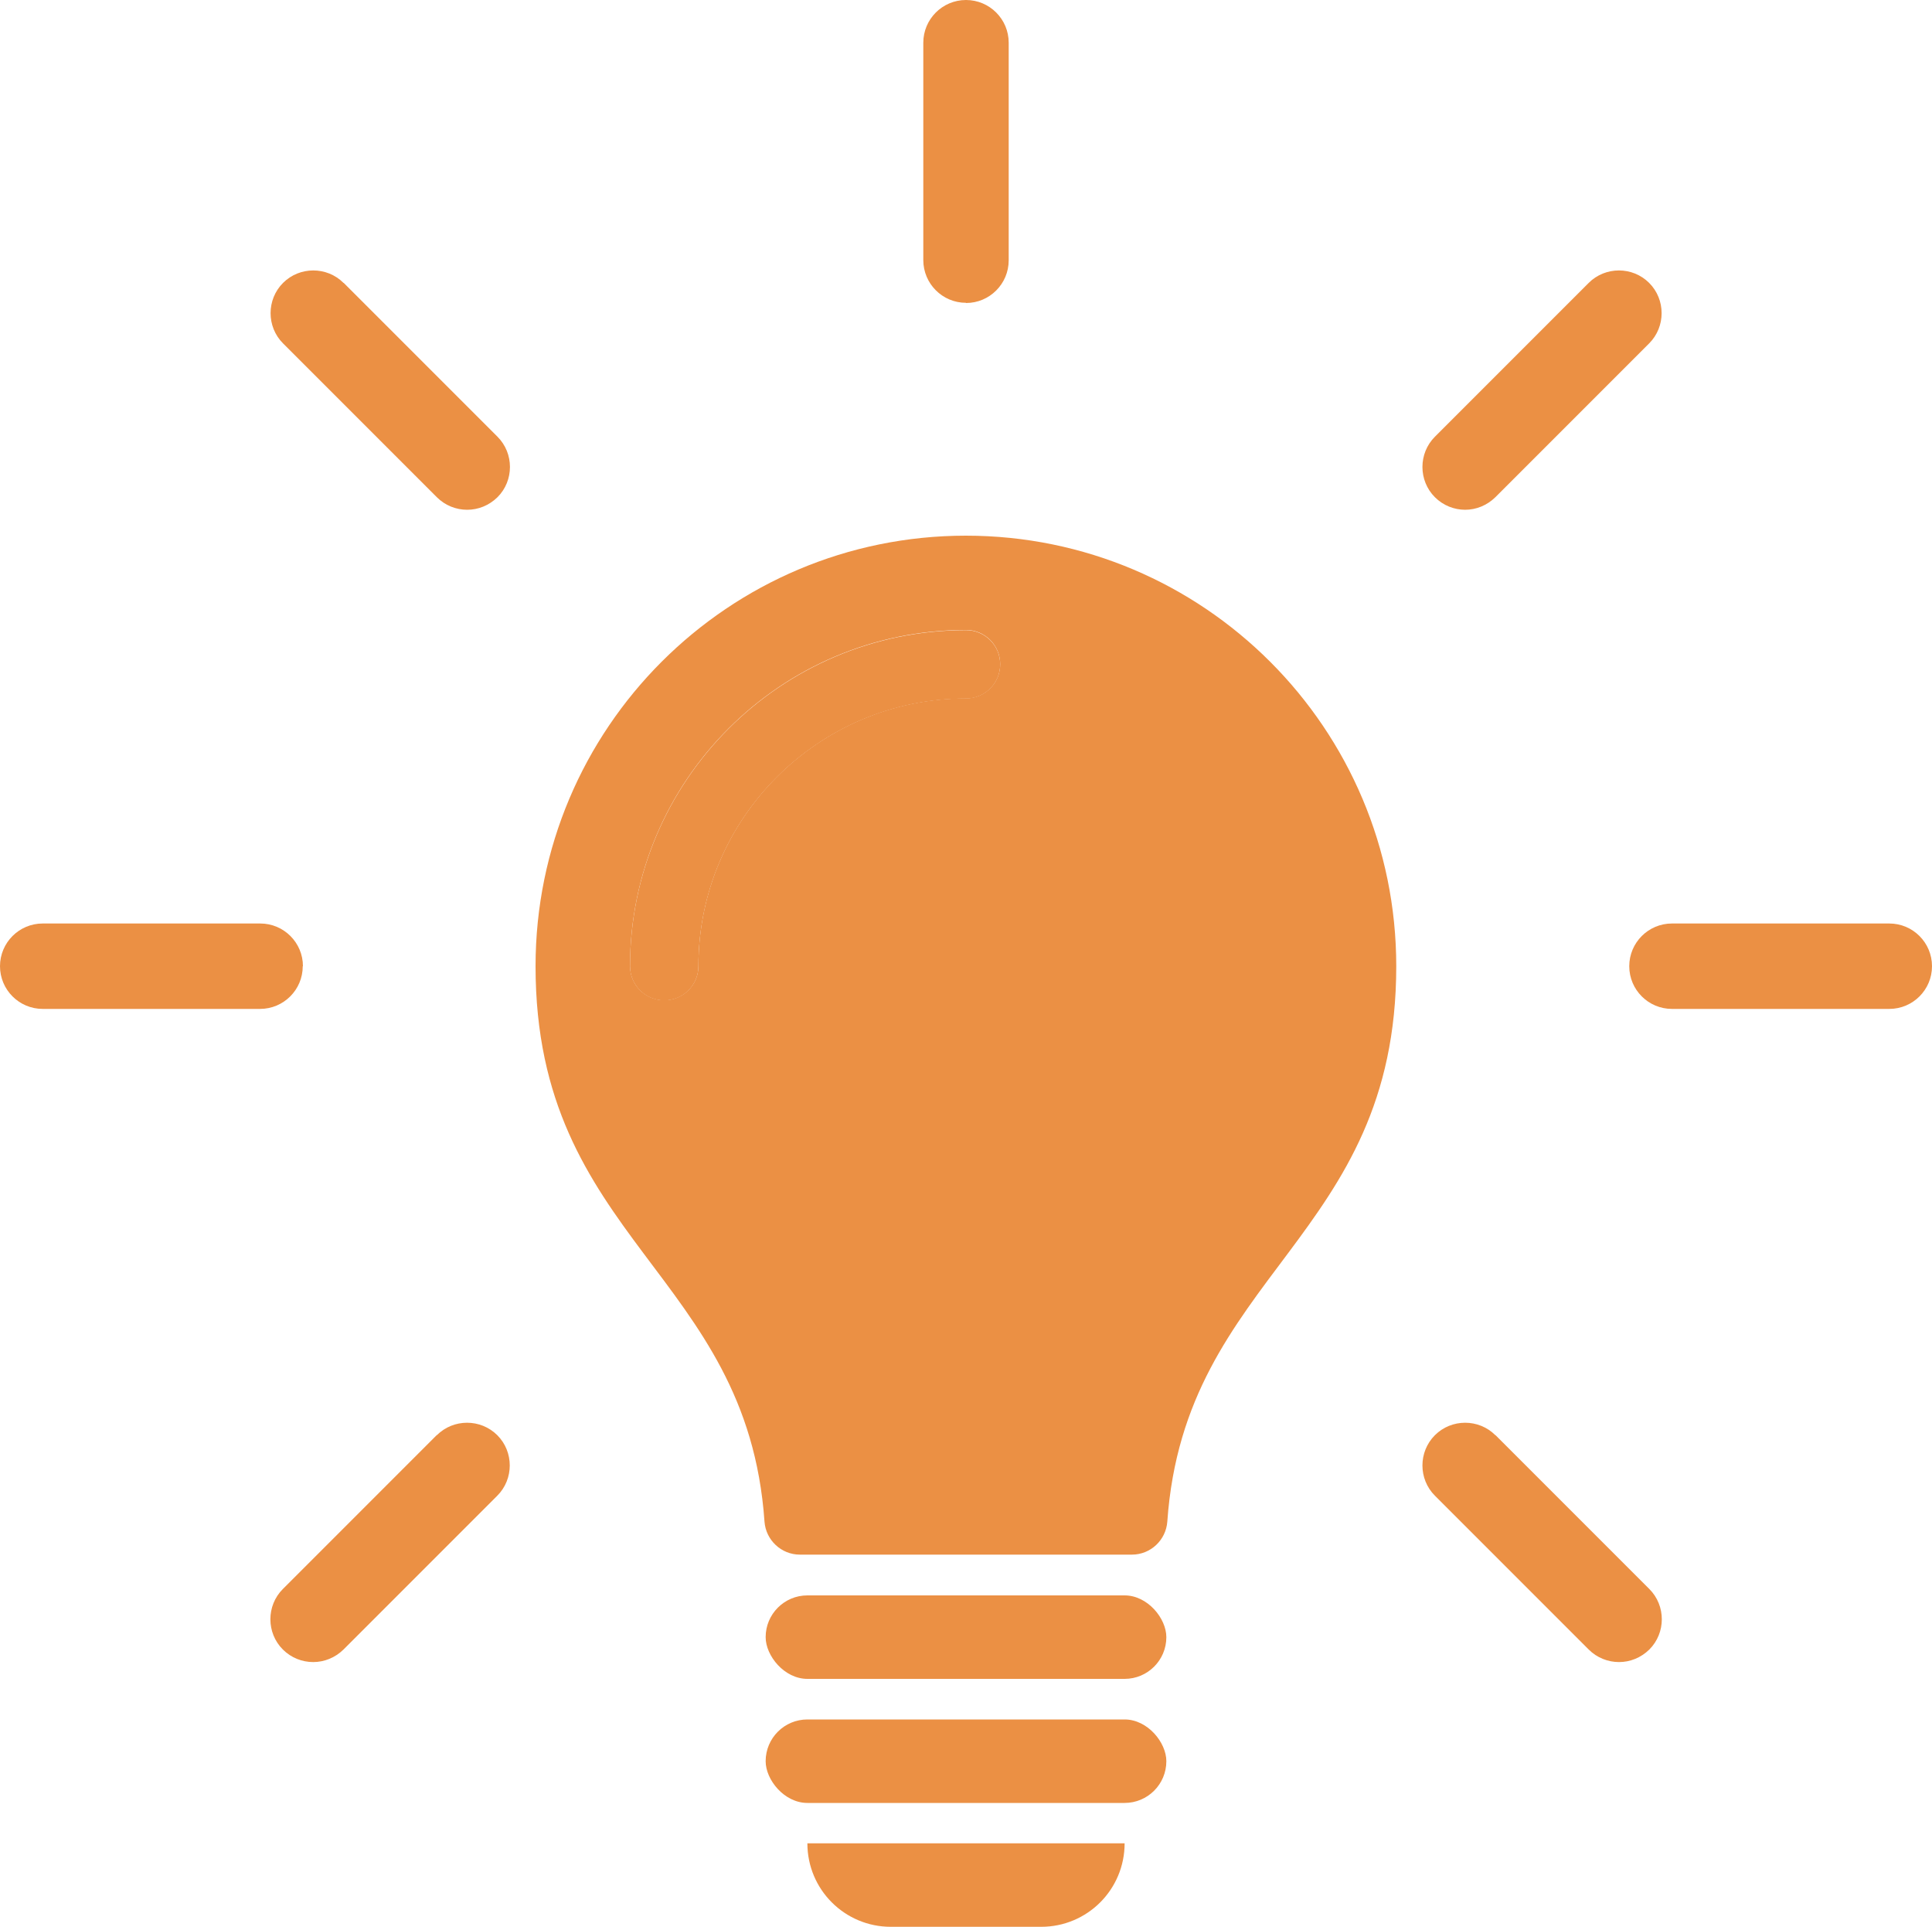
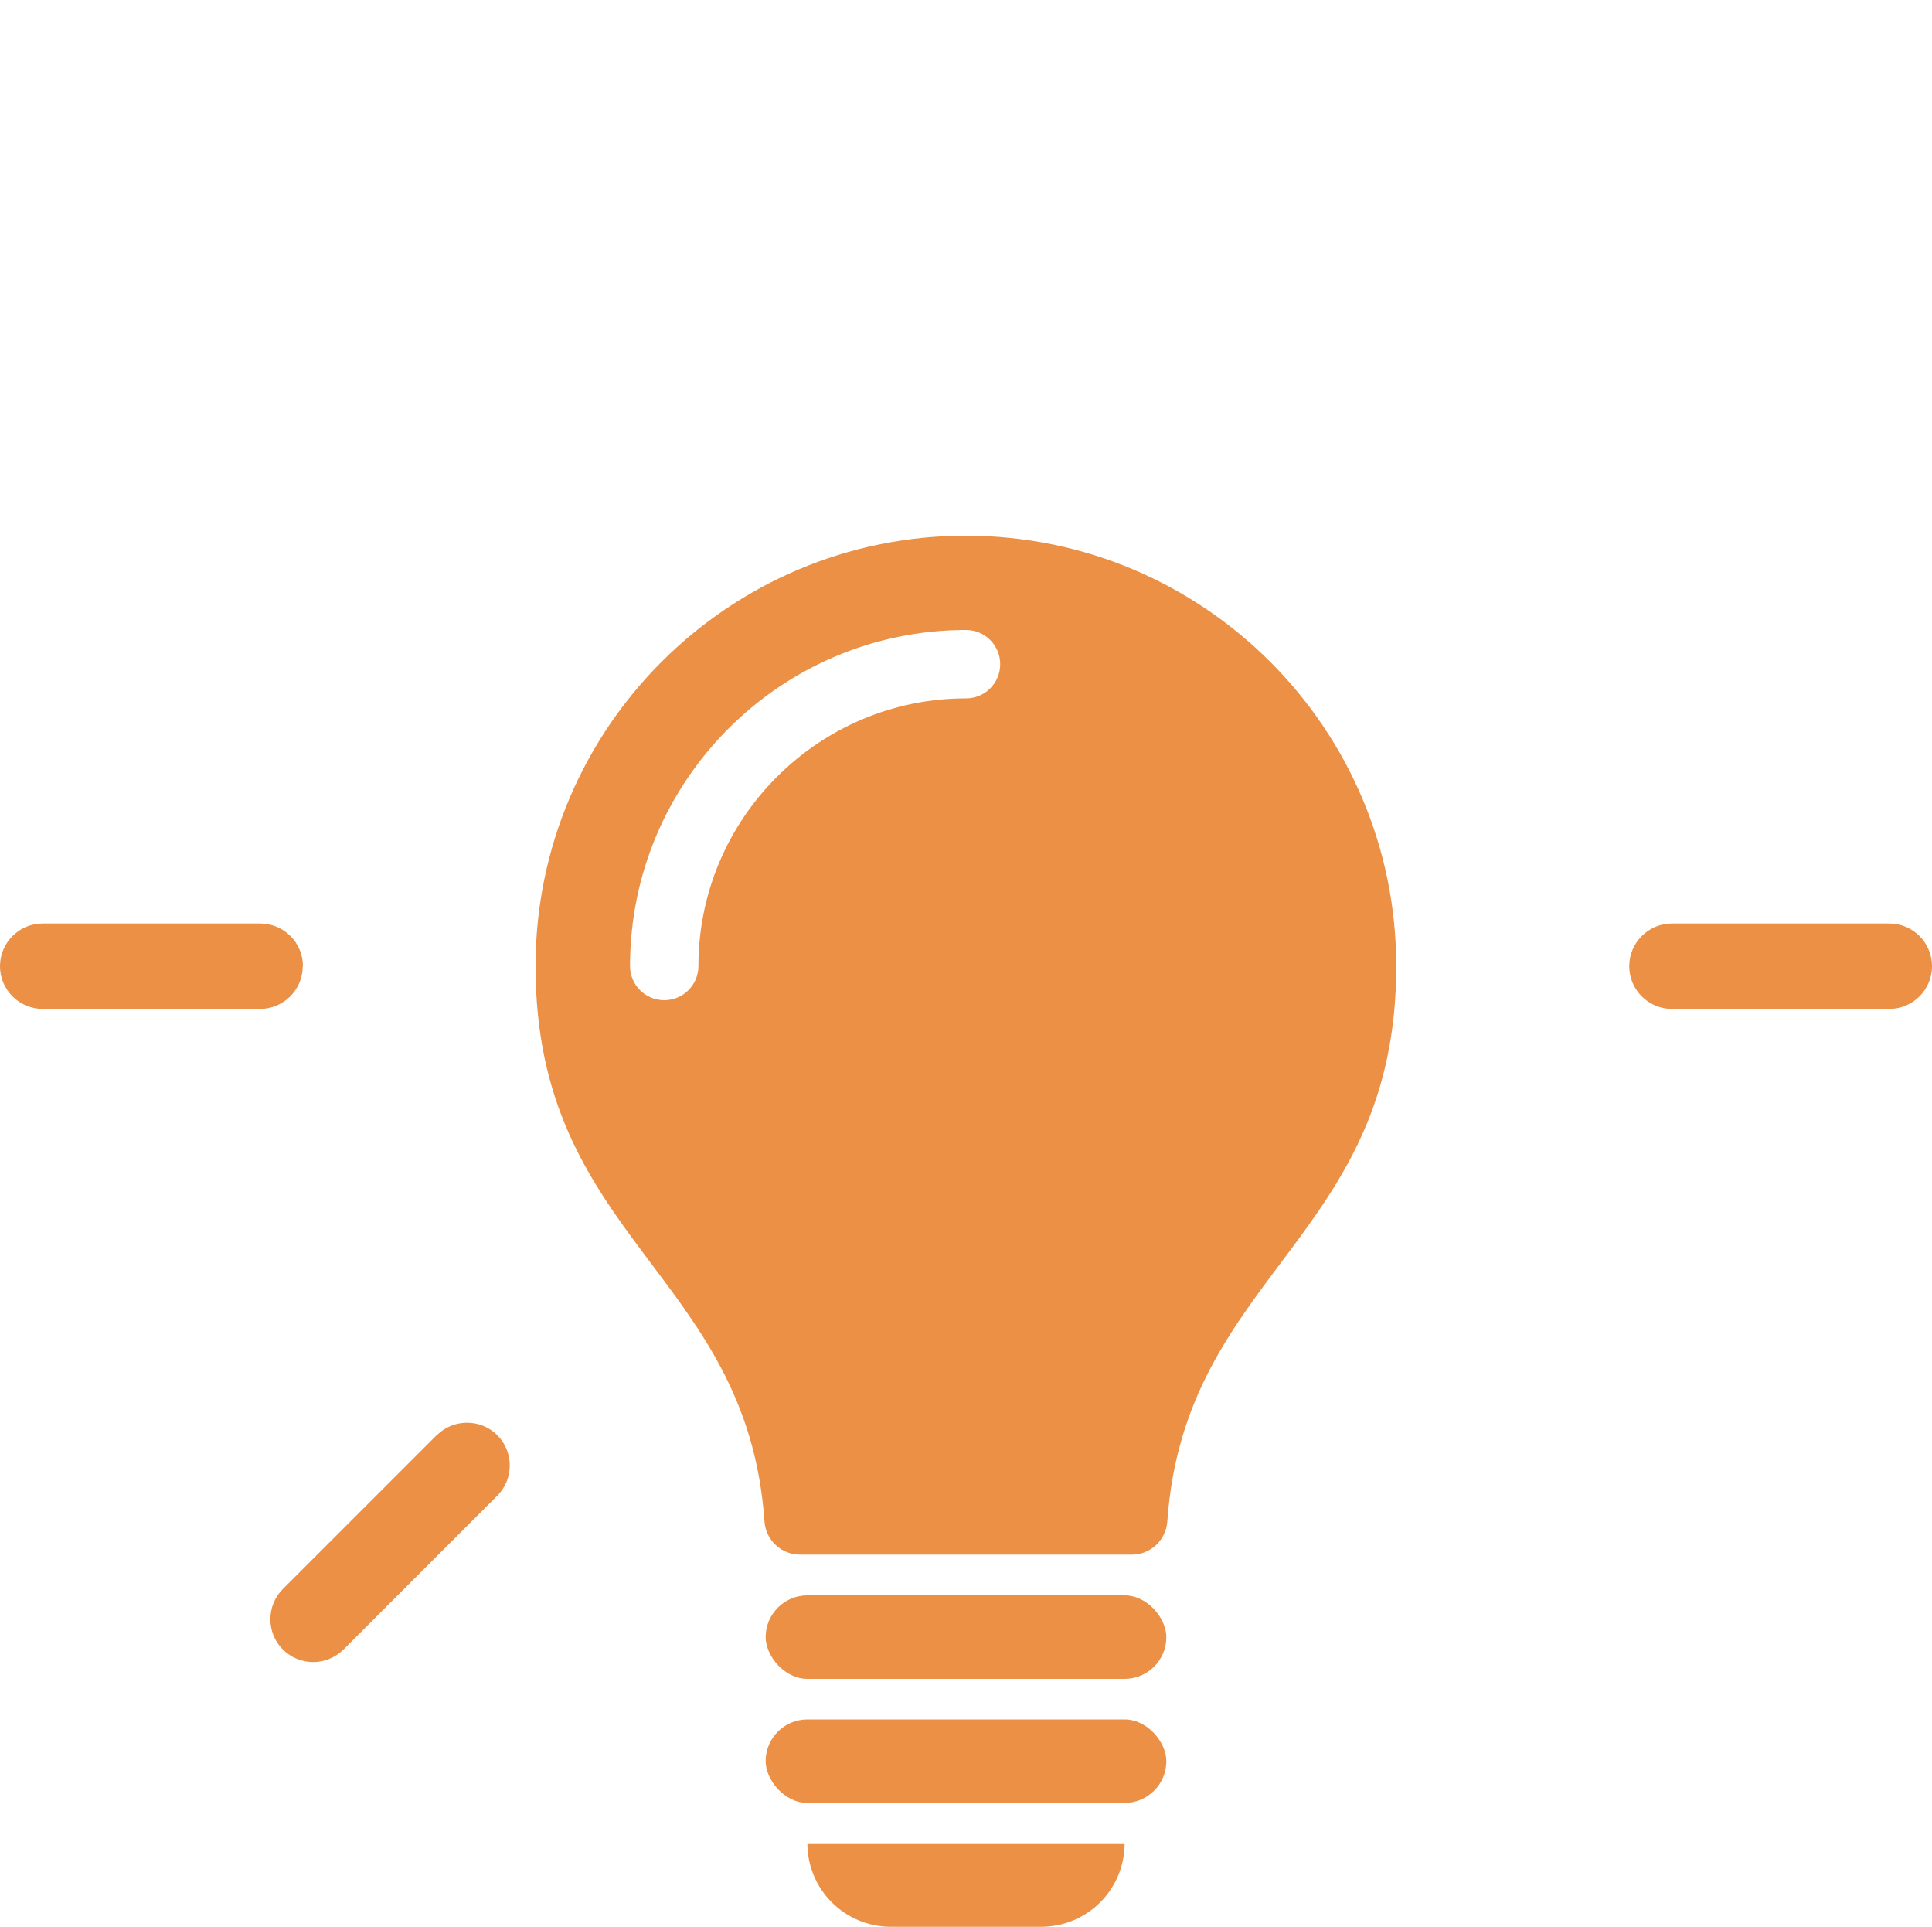
<svg xmlns="http://www.w3.org/2000/svg" id="uuid-082030f5-6677-43d9-8523-97b8cba54ac2" data-name="レイヤー 2" viewBox="0 0 100 99.71">
  <defs>
    <style>
      .uuid-77a1a360-3ff7-47c7-a04b-03026bfc97f1 {
        fill: #eb9044;
        stroke-width: 0px;
      }
    </style>
  </defs>
  <g id="uuid-5e15cf7d-86d4-4265-b1a2-502ac66a1c50" data-name="レイヤー 1">
    <g>
      <path class="uuid-77a1a360-3ff7-47c7-a04b-03026bfc97f1" d="m50,27.72c-12.3,0-22.28,9.97-22.28,22.28,0,14.15,10.95,15.89,11.85,28.74.07.96.87,1.71,1.83,1.71h17.19c.96,0,1.76-.75,1.83-1.71.9-12.85,11.85-14.65,11.85-28.74,0-12.3-9.97-22.28-22.28-22.28Zm0,8.42c-7.63,0-13.85,6.21-13.85,13.85,0,.98-.79,1.77-1.77,1.77s-1.77-.79-1.77-1.77c0-9.59,7.8-17.39,17.39-17.39.98,0,1.77.79,1.77,1.77s-.79,1.77-1.77,1.77Z" />
      <rect class="uuid-77a1a360-3ff7-47c7-a04b-03026bfc97f1" x="39.63" y="82.56" width="20.74" height="4.32" rx="2.16" ry="2.16" />
      <rect class="uuid-77a1a360-3ff7-47c7-a04b-03026bfc97f1" x="39.63" y="88.98" width="20.74" height="4.32" rx="2.16" ry="2.16" />
      <path class="uuid-77a1a360-3ff7-47c7-a04b-03026bfc97f1" d="m46.11,99.71h7.78c2.39,0,4.32-1.93,4.32-4.32h-16.42c0,2.39,1.93,4.32,4.32,4.32Z" />
      <path class="uuid-77a1a360-3ff7-47c7-a04b-03026bfc97f1" d="m97.79,47.79h-11.25c-1.22,0-2.21.99-2.21,2.21s.99,2.21,2.21,2.21h11.25c1.22,0,2.21-.99,2.21-2.21s-.99-2.21-2.21-2.21Z" />
-       <path class="uuid-77a1a360-3ff7-47c7-a04b-03026bfc97f1" d="m75.83,26.38c.57,0,1.13-.22,1.57-.65l7.96-7.96c.86-.86.86-2.27,0-3.13-.86-.86-2.27-.86-3.13,0l-7.96,7.96c-.86.86-.86,2.27,0,3.13.43.43,1,.65,1.57.65Z" />
-       <path class="uuid-77a1a360-3ff7-47c7-a04b-03026bfc97f1" d="m50,15.68c1.22,0,2.21-.99,2.21-2.21V2.21c0-1.22-.99-2.21-2.21-2.21s-2.21.99-2.21,2.21v11.25c0,1.22.99,2.21,2.21,2.21Z" />
-       <path class="uuid-77a1a360-3ff7-47c7-a04b-03026bfc97f1" d="m17.78,14.64c-.86-.86-2.27-.86-3.13,0-.86.86-.86,2.27,0,3.13l7.96,7.96c.43.43,1,.65,1.57.65s1.13-.22,1.57-.65c.86-.86.86-2.27,0-3.13l-7.96-7.96Z" />
      <path class="uuid-77a1a360-3ff7-47c7-a04b-03026bfc97f1" d="m15.68,50c0-1.22-.99-2.21-2.21-2.21H2.21c-1.22,0-2.21.99-2.21,2.21s.99,2.21,2.21,2.21h11.25c1.22,0,2.21-.99,2.21-2.21Z" />
      <path class="uuid-77a1a360-3ff7-47c7-a04b-03026bfc97f1" d="m22.6,74.27l-7.96,7.96c-.86.86-.86,2.27,0,3.13.43.43,1,.65,1.57.65s1.13-.22,1.57-.65l7.96-7.96c.86-.86.86-2.27,0-3.13-.86-.86-2.27-.86-3.13,0Z" />
-       <path class="uuid-77a1a360-3ff7-47c7-a04b-03026bfc97f1" d="m77.4,74.27c-.86-.86-2.27-.86-3.13,0s-.86,2.27,0,3.13l7.96,7.96c.43.43,1,.65,1.57.65s1.13-.22,1.57-.65c.86-.86.86-2.27,0-3.13l-7.96-7.96Z" />
-       <path class="uuid-77a1a360-3ff7-47c7-a04b-03026bfc97f1" d="m50,32.61c-9.59,0-17.39,7.8-17.39,17.39,0,.98.79,1.77,1.77,1.77s1.77-.79,1.77-1.77c0-7.63,6.21-13.85,13.85-13.85.98,0,1.77-.79,1.77-1.77s-.79-1.77-1.77-1.77Z" />
    </g>
  </g>
</svg>